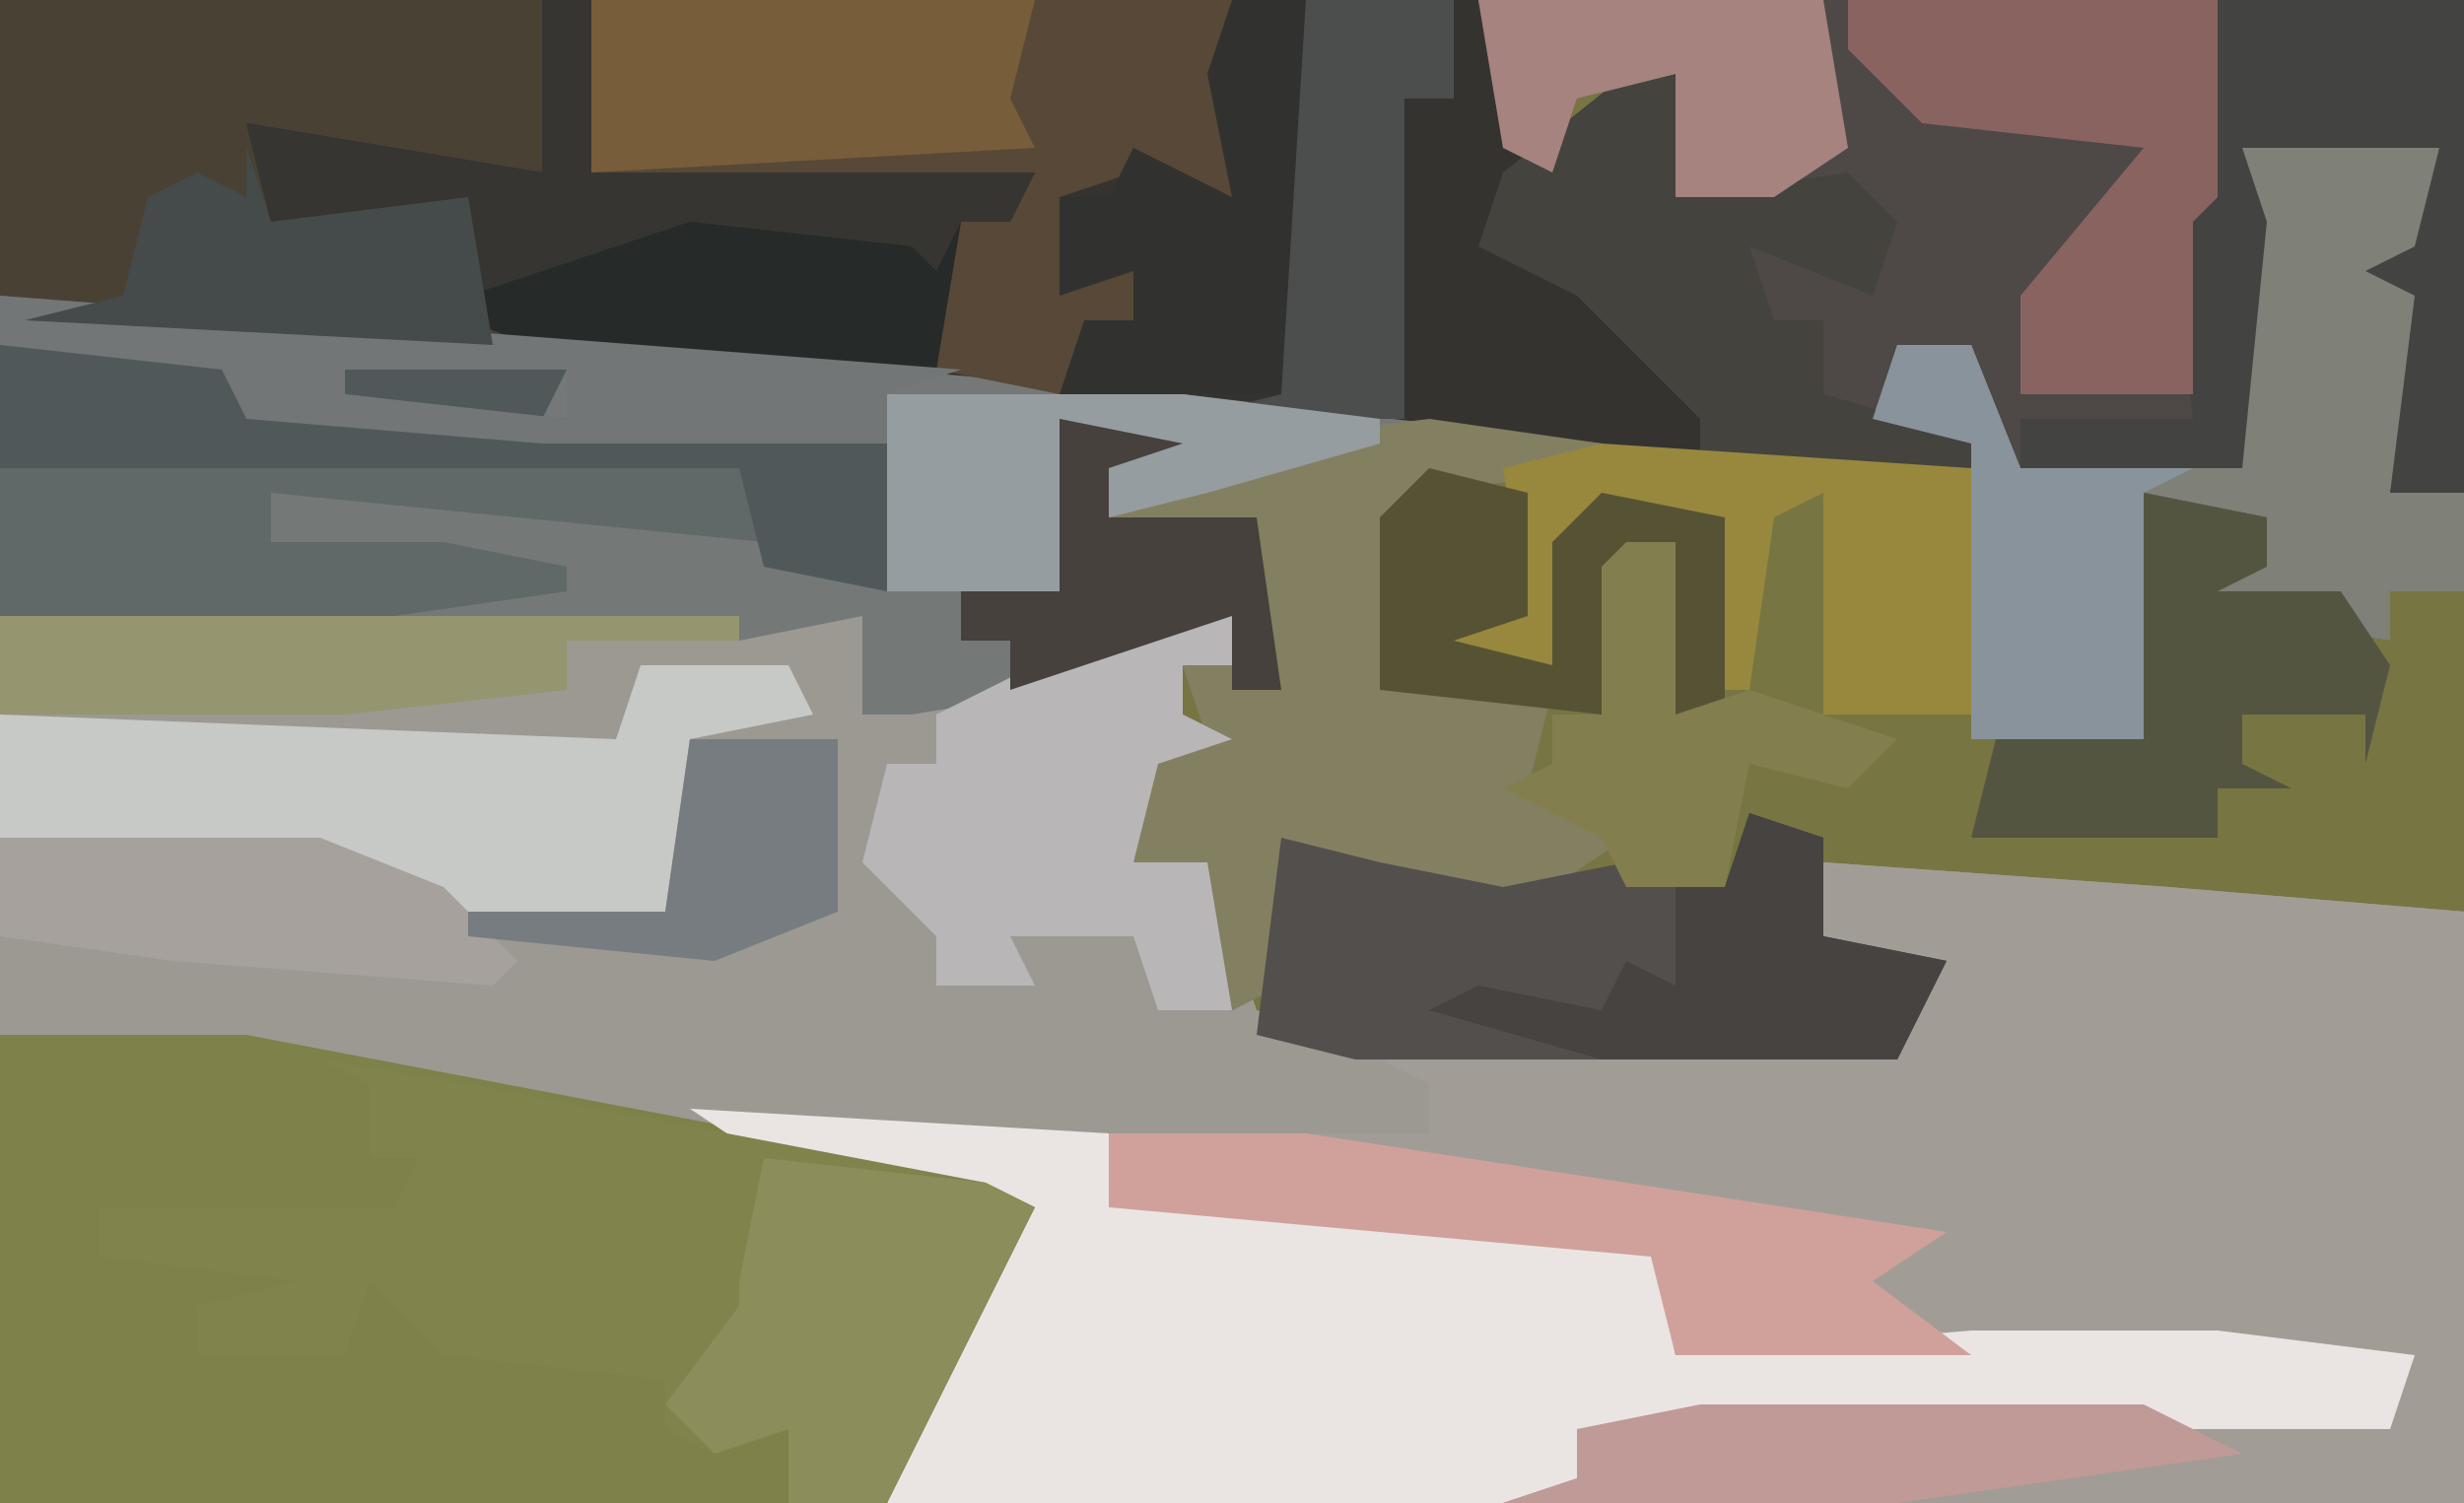
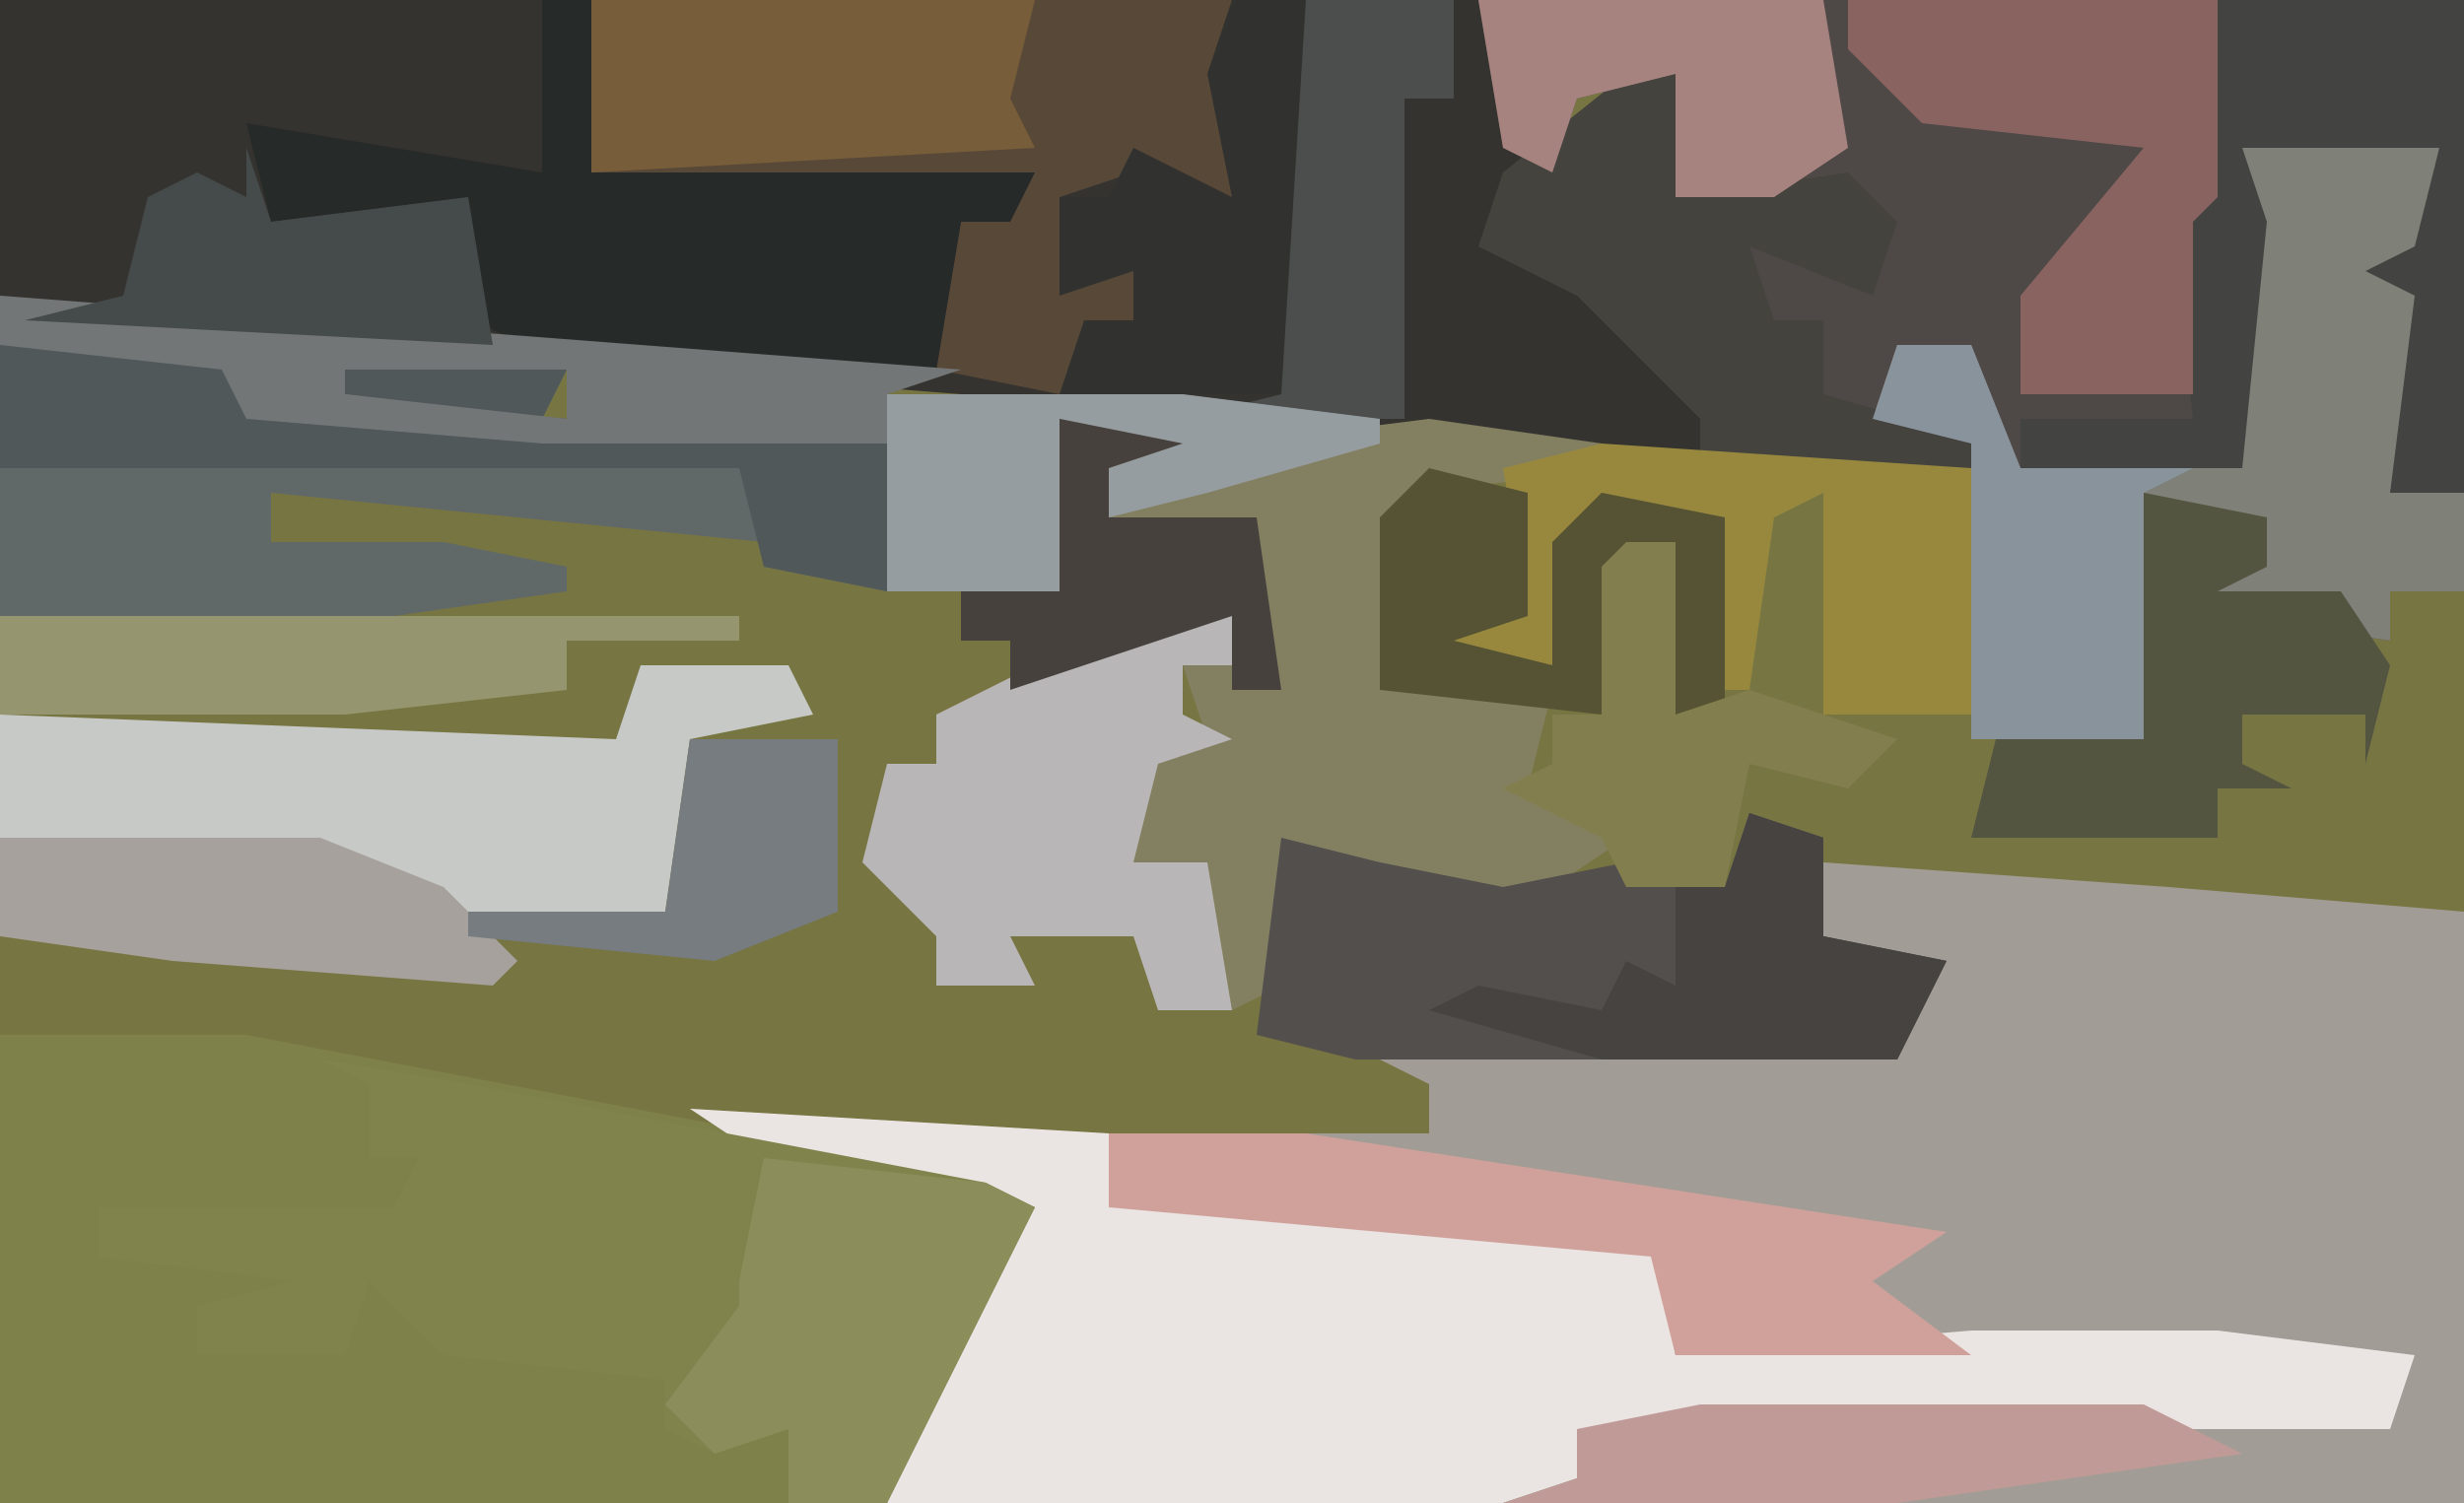
<svg xmlns="http://www.w3.org/2000/svg" version="1.1" width="100" height="61">
  <path d="M0,0 L100,0 L100,61 L0,61 Z " fill="#777542" transform="translate(0,0)" />
-   <path d="M0,0 L35,0 L35,4 L43,2 L46,0 L50,0 L50,2 L48,2 L48,4 L50,5 L47,6 L46,10 L49,10 L51,16 L55,17 L77,17 L78,14 L74,13 L74,10 L88,11 L100,12 L100,36 L0,36 Z " fill="#9B9992" transform="translate(0,25)" />
  <path d="M0,0 L60,0 L62,3 L63,6 L66,3 L68,3 L68,8 L75,7 L77,9 L76,12 L71,10 L72,13 L74,13 L74,16 L81,18 L81,19 L69,19 L39,16 L1,13 L0,12 Z " fill="#35332F" transform="translate(0,0)" />
  <path d="M0,0 L14,1 L26,2 L26,26 L-13,26 L-10,25 L-10,23 L-5,22 L23,22 L24,20 L-6,20 L-7,16 L-29,14 L-29,11 L-16,11 L-16,9 L-18,8 L3,7 L4,4 L0,3 Z " fill="#A19D96" transform="translate(74,35)" />
-   <path d="M0,0 L48,4 L65,6 L65,7 L58,8 L57,9 L56,16 L63,16 L62,20 L66,22 L63,24 L57,25 L52,22 L52,28 L50,29 L49,23 L46,23 L47,19 L49,18 L48,15 L50,15 L50,13 L43,16 L37,17 L35,17 L35,13 L30,14 L0,13 Z " fill="#747978" transform="translate(0,12)" />
  <path d="M0,0 L40,0 L40,24 L37,24 L37,26 L30,25 L30,22 L32,23 L32,21 L27,20 L27,30 L20,30 L20,18 L14,16 L14,13 L11,14 L11,10 L16,11 L15,7 L8,8 L8,3 L4,4 L3,7 L1,6 Z " fill="#4E4846" transform="translate(60,0)" />
  <path d="M0,0 L10,0 L31,4 L42,7 L40,11 L36,19 L0,19 Z " fill="#7E8149" transform="translate(0,42)" />
-   <path d="M0,0 L24,0 L24,7 L42,7 L41,9 L39,9 L38,15 L24,15 L1,13 L0,12 Z " fill="#494134" transform="translate(0,0)" />
  <path d="M0,0 L17,1 L17,3 L39,5 L40,10 L52,9 L62,9 L70,10 L69,13 L36,13 L36,15 L33,16 L8,16 L10,9 L14,4 L3,2 Z " fill="#EAE5E3" transform="translate(28,45)" />
  <path d="M0,0 L6,1 L27,5 L29,6 L27,10 L23,18 L19,18 L19,15 L16,16 L14,15 L14,13 L5,12 L2,9 L1,12 L-5,12 L-5,10 L-1,9 L-9,8 L-9,6 L3,6 L4,4 L2,4 L2,1 Z " fill="#81834D" transform="translate(13,43)" />
  <path d="M0,0 L5,1 L2,2 L2,4 L7,1 L15,0 L22,1 L22,2 L15,3 L14,4 L13,11 L20,11 L19,15 L23,17 L20,19 L14,20 L9,17 L9,23 L7,24 L6,18 L3,18 L4,14 L6,13 L5,10 L7,10 L7,8 L-2,11 L-2,9 L-4,9 L-4,7 L0,7 Z " fill="#837F61" transform="translate(43,17)" />
-   <path d="M0,0 L8,0 L7,10 L6,14 L9,14 L9,18 L6,18 L6,20 L-1,19 L-1,16 L1,17 L1,15 L-4,14 L-4,24 L-11,24 L-11,12 L-15,11 L-14,8 L-11,8 L-9,13 L0,13 Z " fill="#7F8077" transform="translate(91,6)" />
+   <path d="M0,0 L8,0 L7,10 L6,14 L9,14 L9,18 L6,18 L6,20 L-1,19 L-1,16 L1,17 L1,15 L-4,24 L-11,24 L-11,12 L-15,11 L-14,8 L-11,8 L-9,13 L0,13 Z " fill="#7F8077" transform="translate(91,6)" />
  <path d="M0,0 L10,0 L10,2 L36,4 L36,10 L31,9 L31,8 L11,6 L11,8 L18,8 L23,9 L23,10 L16,11 L0,11 Z M14,1 L23,1 L22,3 L14,2 Z " fill="#606868" transform="translate(0,14)" />
  <path d="M0,0 L26,0 L26,8 L22,7 L19,8 L20,11 L22,11 L22,13 L19,16 L14,15 L15,9 L17,8 L7,8 L0,7 Z " fill="#574837" transform="translate(24,0)" />
  <path d="M0,0 L3,1 L3,5 L8,6 L6,10 L-16,10 L-20,9 L-19,1 L-15,2 L-10,3 L-5,2 L-1,3 Z " fill="#524F4D" transform="translate(71,33)" />
  <path d="M0,0 L2,0 L2,7 L20,7 L19,9 L17,9 L16,15 L2,15 L-3,13 L-3,8 L-11,9 L-12,5 L0,7 Z " fill="#262A28" transform="translate(22,0)" />
  <path d="M0,0 L6,0 L7,2 L2,3 L1,10 L-8,10 L-13,8 L-26,7 L-26,2 L-1,3 Z " fill="#C7C9C6" transform="translate(26,27)" />
  <path d="M0,0 L2,0 L2,5 L9,4 L11,6 L10,9 L5,7 L6,10 L8,10 L8,13 L15,15 L15,16 L3,16 L3,14 L0,11 L-2,9 L-6,7 L-5,4 Z " fill="#45433E" transform="translate(66,3)" />
  <path d="M0,0 L4,0 L4,2 L2,2 L2,4 L4,5 L1,6 L0,10 L3,10 L4,16 L1,16 L0,13 L-5,13 L-4,15 L-8,15 L-8,13 L-11,10 L-10,6 L-8,6 L-8,4 Z " fill="#B9B6B8" transform="translate(46,25)" />
  <path d="M0,0 L10,0 L10,20 L7,20 L8,12 L6,11 L8,10 L9,6 L1,6 L2,9 L1,19 L-8,19 L-8,17 L-1,17 L-2,8 L0,8 Z " fill="#434441" transform="translate(90,0)" />
  <path d="M0,0 L15,0 L15,8 L14,9 L14,16 L7,16 L7,12 L12,6 L3,5 L0,2 Z " fill="#886360" transform="translate(75,0)" />
  <path d="M0,0 L9,1 L11,2 L9,6 L5,14 L1,14 L1,11 L-2,12 L-4,10 L-1,6 L-1,5 Z " fill="#8B8D5A" transform="translate(31,47)" />
  <path d="M0,0 L8,0 L34,4 L31,6 L35,9 L23,9 L22,5 L0,3 Z " fill="#CFA19A" transform="translate(45,46)" />
  <path d="M0,0 L10,0 L10,2 L36,4 L36,10 L31,9 L30,5 L0,5 Z M14,1 L23,1 L22,3 L14,2 Z " fill="#50585A" transform="translate(0,14)" />
  <path d="M0,0 L18,0 L17,4 L18,6 L0,7 Z " fill="#785D3A" transform="translate(24,0)" />
  <path d="M0,0 L15,1 L15,11 L9,11 L9,2 L7,3 L6,10 L5,10 L4,3 L-1,4 L-2,9 L-7,8 L-3,7 L-4,1 Z " fill="#97883E" transform="translate(65,18)" />
  <path d="M0,0 L5,1 L5,3 L3,4 L8,4 L10,7 L9,11 L9,9 L4,9 L4,11 L6,12 L3,12 L3,14 L-7,14 L-6,10 L0,10 Z " fill="#545541" transform="translate(87,20)" />
  <path d="M0,0 L3,0 L3,10 L2,16 L-7,16 L-6,13 L-4,13 L-4,11 L-7,12 L-7,8 L-5,8 L-4,6 L0,8 L-1,3 Z " fill="#31322F" transform="translate(50,0)" />
  <path d="M0,0 L3,0 L5,5 L12,5 L10,6 L10,16 L3,16 L3,4 L-1,3 Z " fill="#88939C" transform="translate(77,14)" />
  <path d="M0,0 L3,1 L3,5 L8,6 L6,10 L-6,10 L-13,8 L-11,7 L-6,8 L-5,6 L-3,7 L-3,3 L-1,3 Z " fill="#464341" transform="translate(71,33)" />
  <path d="M0,0 L30,0 L30,1 L23,1 L23,3 L14,4 L0,4 Z " fill="#95956F" transform="translate(0,25)" />
  <path d="M0,0 L39,3 L36,4 L36,6 L22,6 L10,5 L9,3 L0,2 Z M14,3 L14,4 L23,5 L23,3 Z " fill="#727676" transform="translate(0,12)" />
  <path d="M0,0 L13,0 L18,2 L21,5 L20,6 L7,5 L0,4 Z " fill="#A6A19C" transform="translate(0,34)" />
  <path d="M0,0 L6,0 L6,4 L4,4 L4,17 L-5,17 L-1,16 Z " fill="#4B4E4C" transform="translate(53,0)" />
  <path d="M0,0 L4,1 L4,6 L1,7 L5,8 L5,3 L7,1 L12,2 L12,10 L10,10 L10,3 L8,4 L7,10 L-2,9 L-2,2 Z " fill="#565334" transform="translate(58,19)" />
-   <path d="M0,0 L2,0 L2,7 L20,7 L19,9 L17,9 L16,11 L15,10 L6,9 L-3,12 L-3,8 L-11,9 L-12,5 L0,7 Z M15,8 Z " fill="#363531" transform="translate(22,0)" />
  <path d="M0,0 L18,0 L22,2 L8,4 L-8,4 L-5,3 L-5,1 Z " fill="#C09A97" transform="translate(69,57)" />
  <path d="M0,0 L12,0 L20,1 L20,2 L13,4 L9,5 L9,2 L7,1 L7,8 L0,8 Z " fill="#969DA1" transform="translate(36,16)" />
  <path d="M0,0 L14,0 L15,6 L12,8 L8,8 L8,3 L4,4 L3,7 L1,6 Z " fill="#A6837F" transform="translate(60,0)" />
  <path d="M0,0 L1,3 L9,2 L10,8 L-9,7 L-5,6 L-4,2 L-2,1 L0,2 Z " fill="#454B4A" transform="translate(10,6)" />
  <path d="M0,0 L2,0 L2,7 L5,6 L11,8 L9,10 L5,9 L4,14 L0,14 L-1,12 L-5,10 L-3,9 L-3,7 L-1,7 L-1,1 Z " fill="#837E4D" transform="translate(66,22)" />
  <path d="M0,0 L5,1 L2,2 L2,4 L8,4 L9,11 L7,11 L7,8 L-2,11 L-2,9 L-4,9 L-4,7 L0,7 Z " fill="#46413D" transform="translate(43,17)" />
  <path d="M0,0 L6,0 L6,7 L1,9 L-9,8 L-9,7 L-1,7 Z " fill="#767C7F" transform="translate(28,30)" />
</svg>